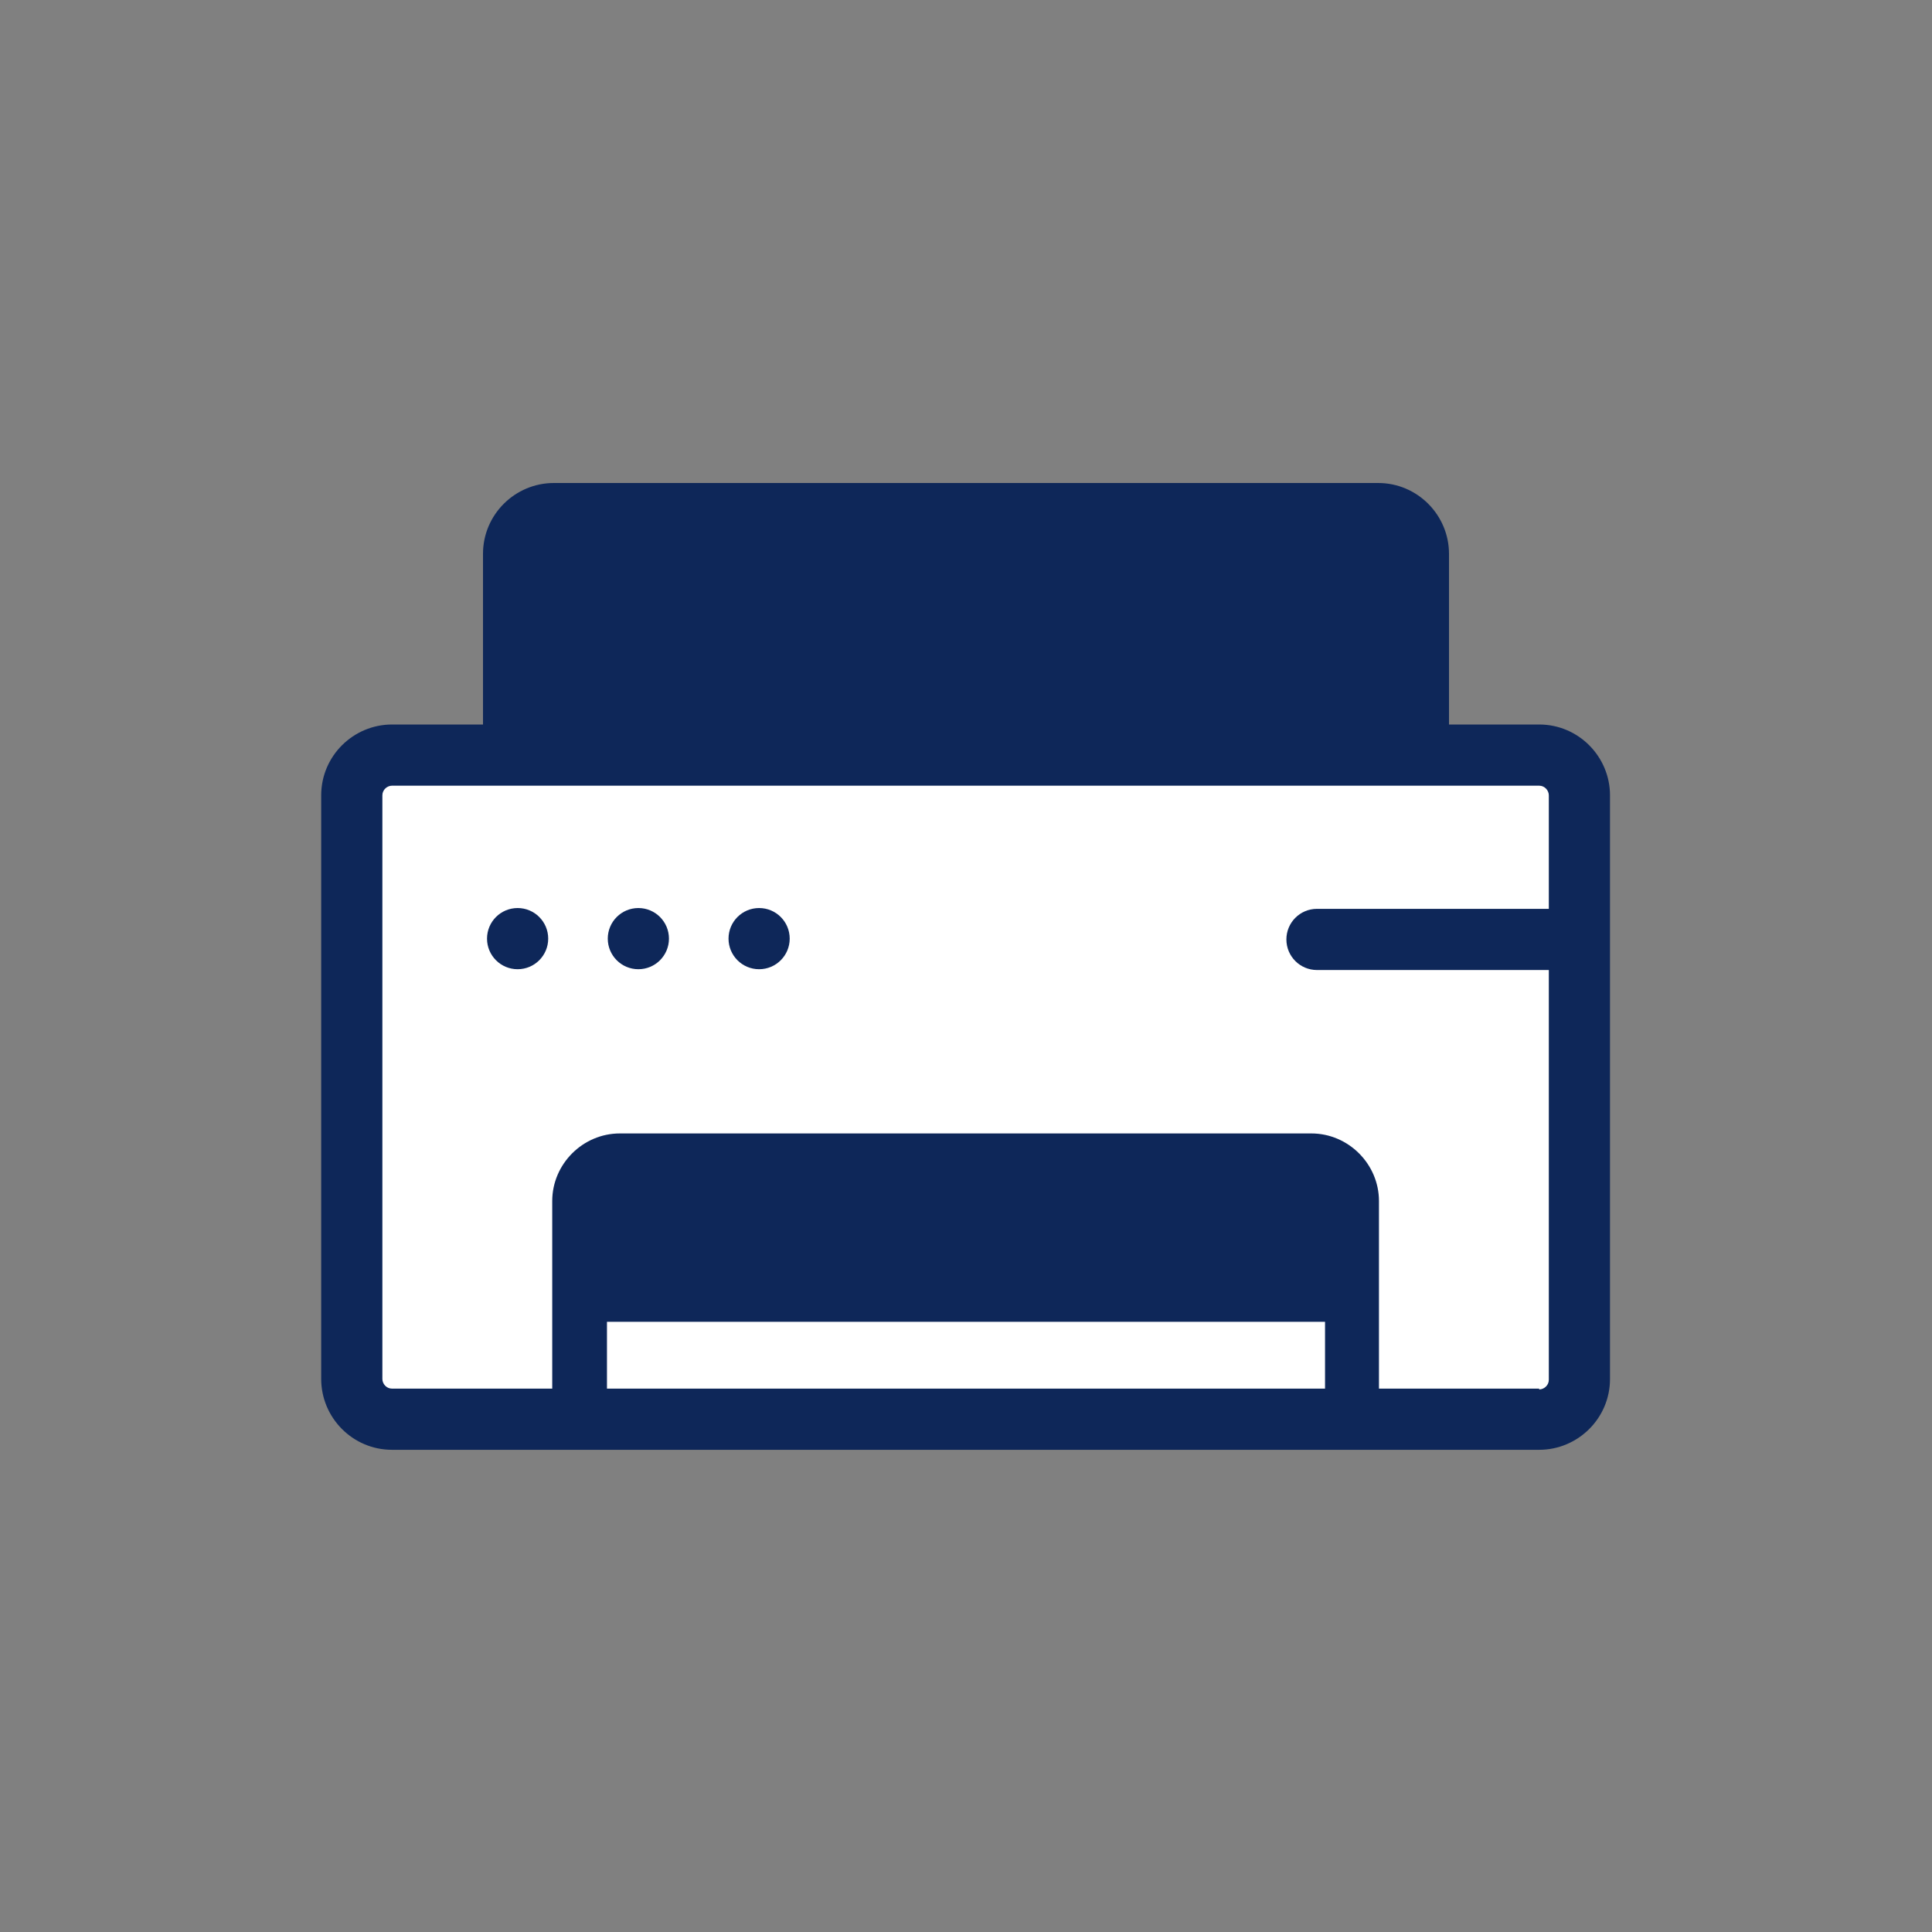
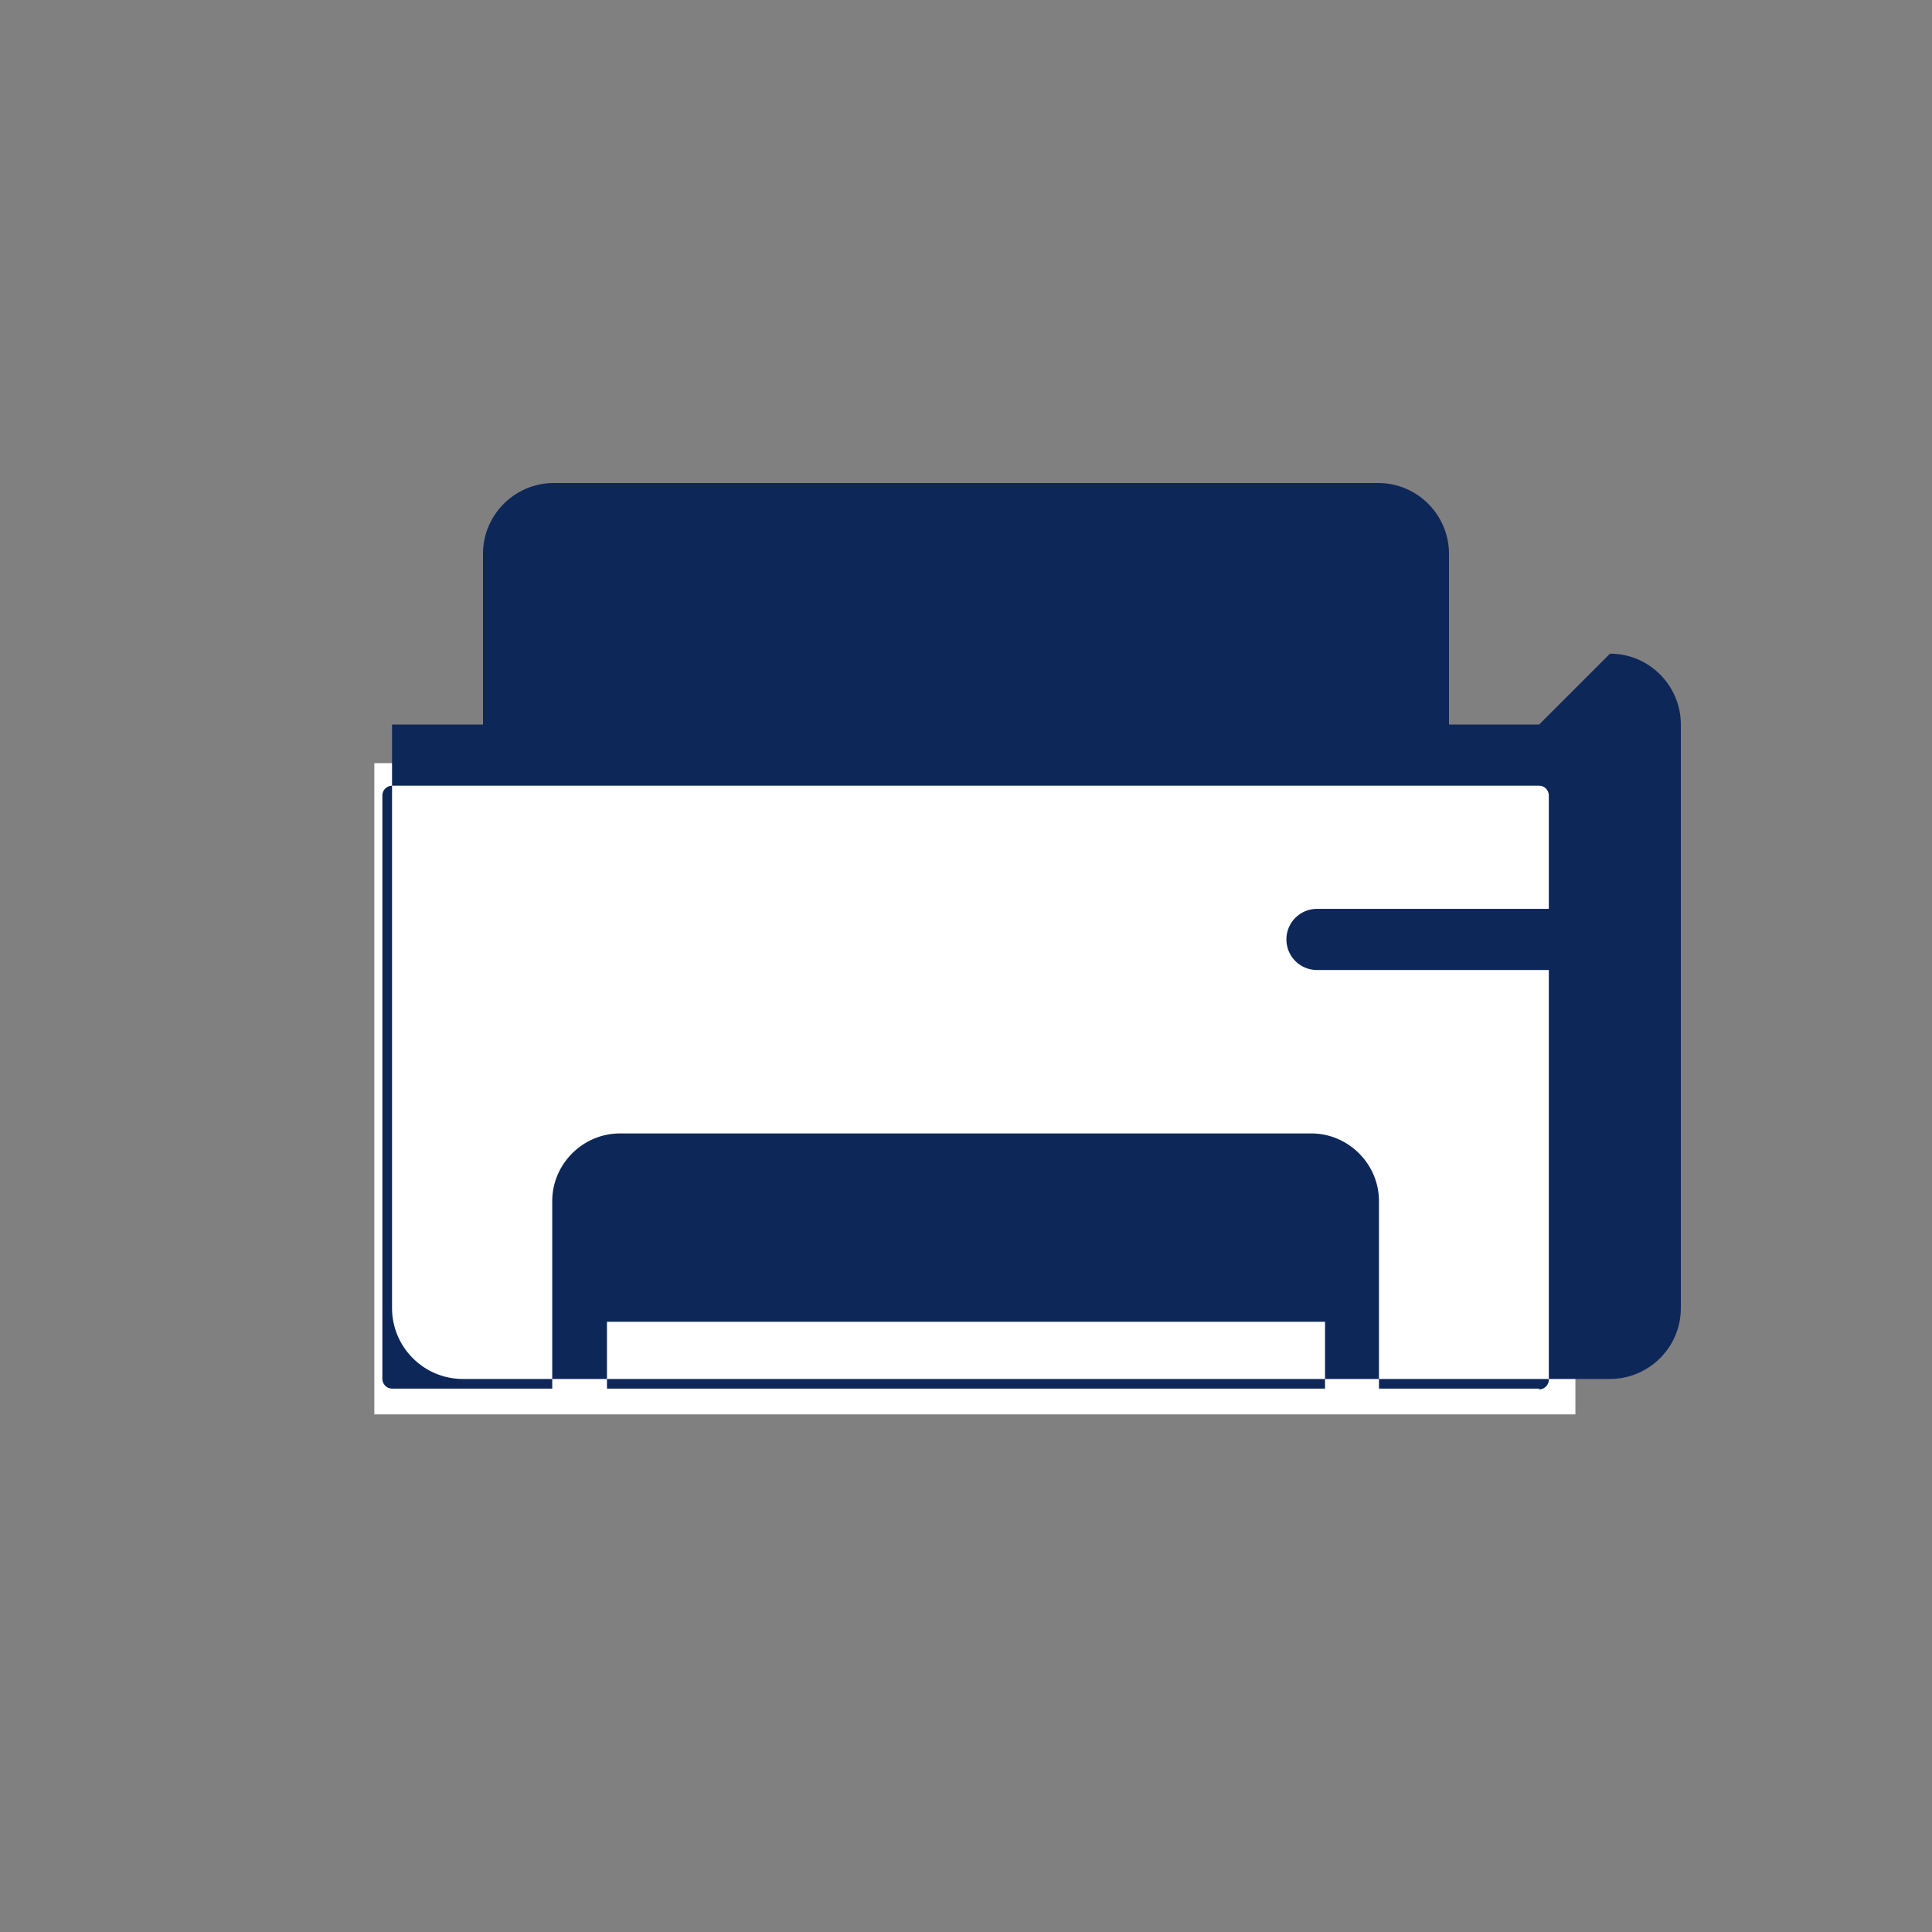
<svg xmlns="http://www.w3.org/2000/svg" viewBox="0 0 24 24">
  <rect x="0" y="0" width="24" height="24" fill="#808080" stroke="none" />
  <defs>
    <style>.cls-1{fill:#0e2759;}.cls-1,.cls-2{stroke-width:0px;}.cls-2{fill:#fff;}</style>
  </defs>
  <g id="Background">
    <rect class="cls-2" x="4.65" y="9.48" width="14.92" height="8.09" />
  </g>
  <g id="Icons_Outline">
-     <circle class="cls-1" cx="7.93" cy="11.66" r=".38" />
-     <circle class="cls-1" cx="9.43" cy="11.66" r=".38" />
-     <circle class="cls-1" cx="6.43" cy="11.66" r=".38" />
-     <path class="cls-1" d="M19.12,9h-1.12v-2.12c0-.48-.39-.88-.88-.88H6.88c-.48,0-.88.39-.88.88v2.12h-1.13c-.48,0-.88.39-.88.88v7.25c0,.48.39.88.88.88h14.25c.48,0,.88-.39.88-.88v-7.25c0-.48-.39-.88-.88-.88ZM7.54,16.42h8.92v.83H7.54v-.83ZM19.12,17.25h-1.99v-2.33c0-.46-.38-.84-.84-.84H7.7c-.46,0-.84.38-.84.84v2.33h-1.99c-.07,0-.12-.06-.12-.12v-7.25c0-.07.06-.12.12-.12h14.25c.07,0,.12.06.12.12v1.41h-2.88c-.21,0-.38.17-.38.38s.17.38.38.38h2.88v5.09c0,.07-.06.12-.12.12Z" />
+     <path class="cls-1" d="M19.12,9h-1.12v-2.12c0-.48-.39-.88-.88-.88H6.88c-.48,0-.88.39-.88.88v2.12h-1.13v7.25c0,.48.39.88.88.88h14.25c.48,0,.88-.39.88-.88v-7.25c0-.48-.39-.88-.88-.88ZM7.54,16.42h8.92v.83H7.54v-.83ZM19.12,17.25h-1.99v-2.33c0-.46-.38-.84-.84-.84H7.7c-.46,0-.84.38-.84.84v2.33h-1.99c-.07,0-.12-.06-.12-.12v-7.25c0-.07.06-.12.12-.12h14.25c.07,0,.12.06.12.12v1.41h-2.88c-.21,0-.38.17-.38.38s.17.38.38.38h2.88v5.09c0,.07-.06.12-.12.12Z" />
  </g>
</svg>